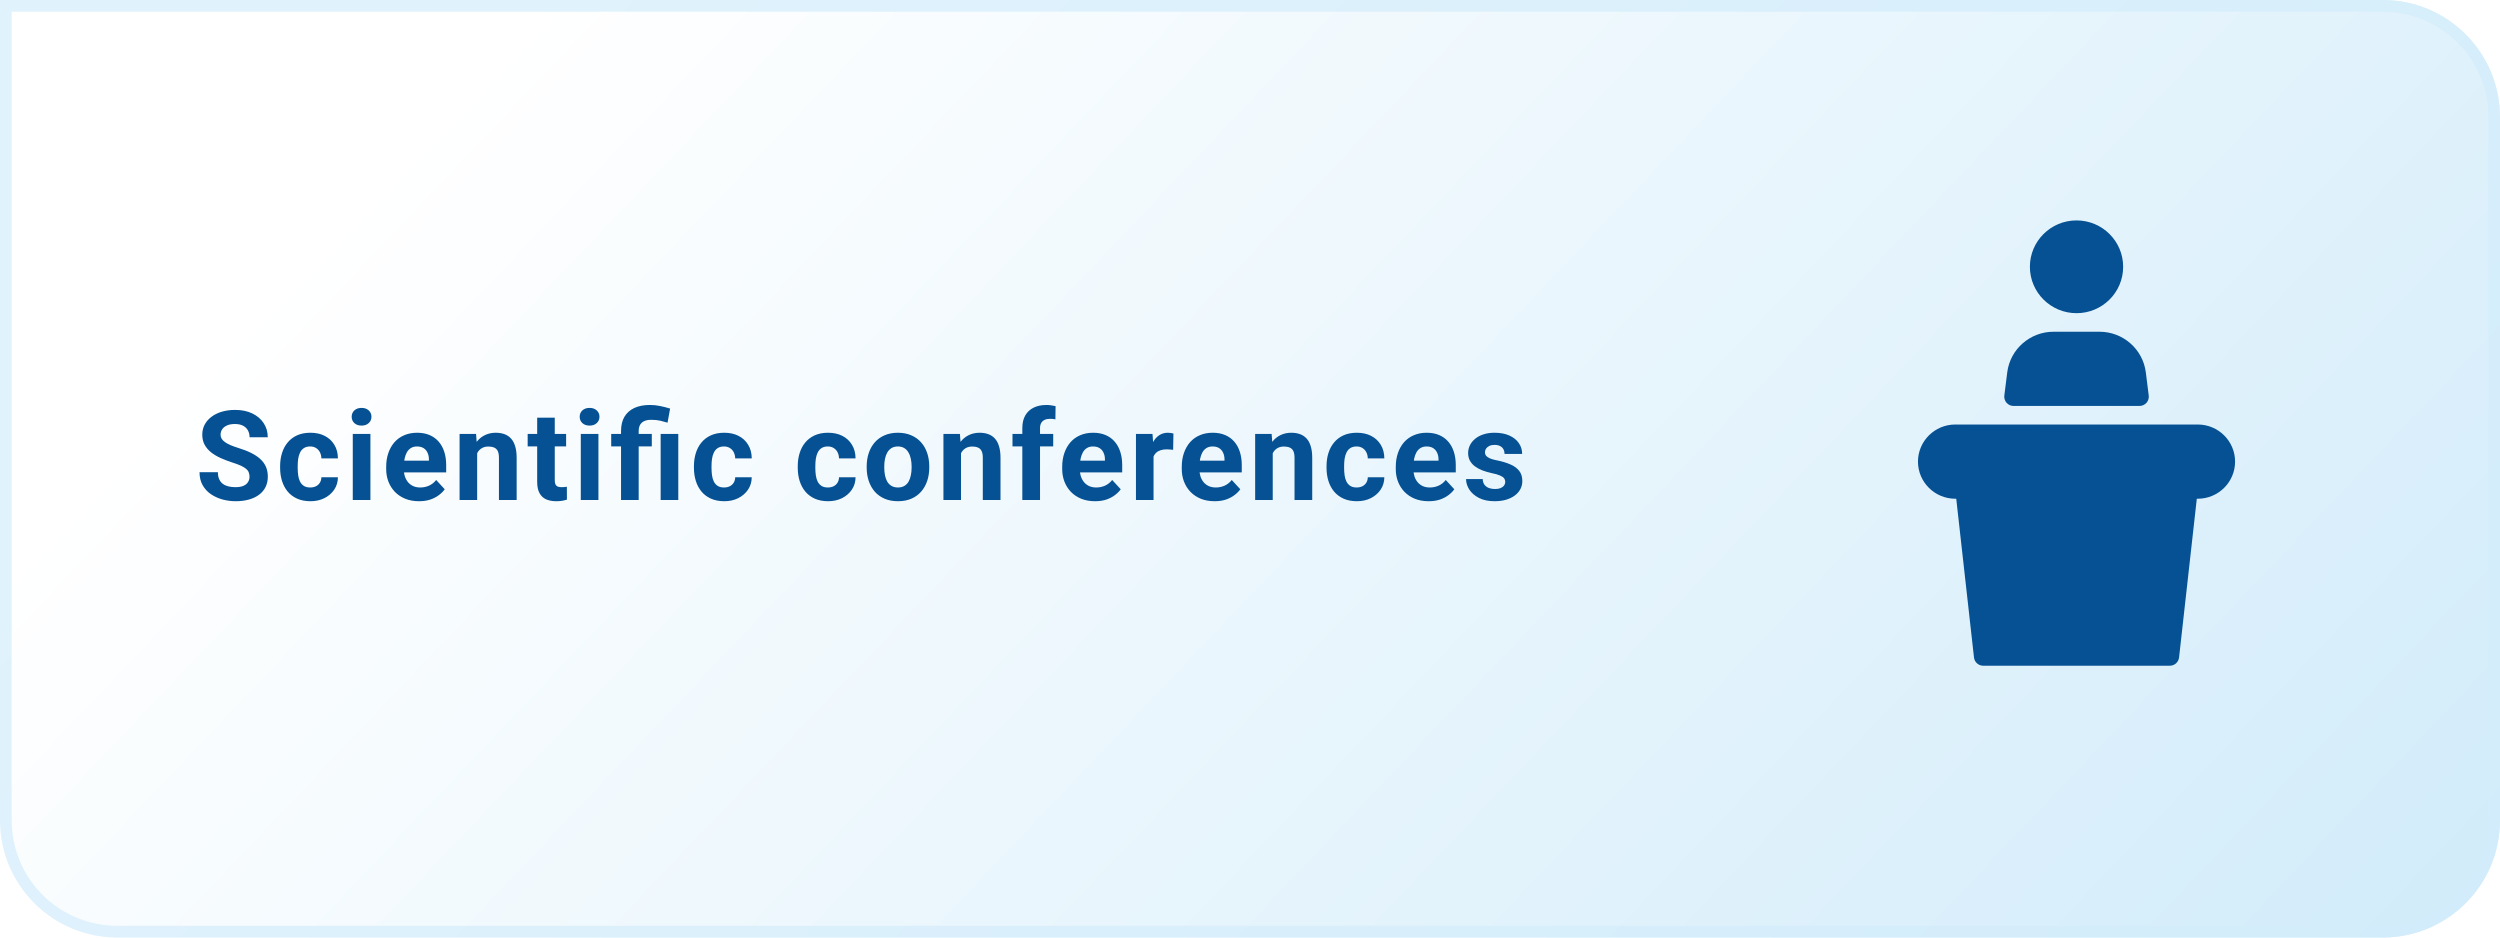
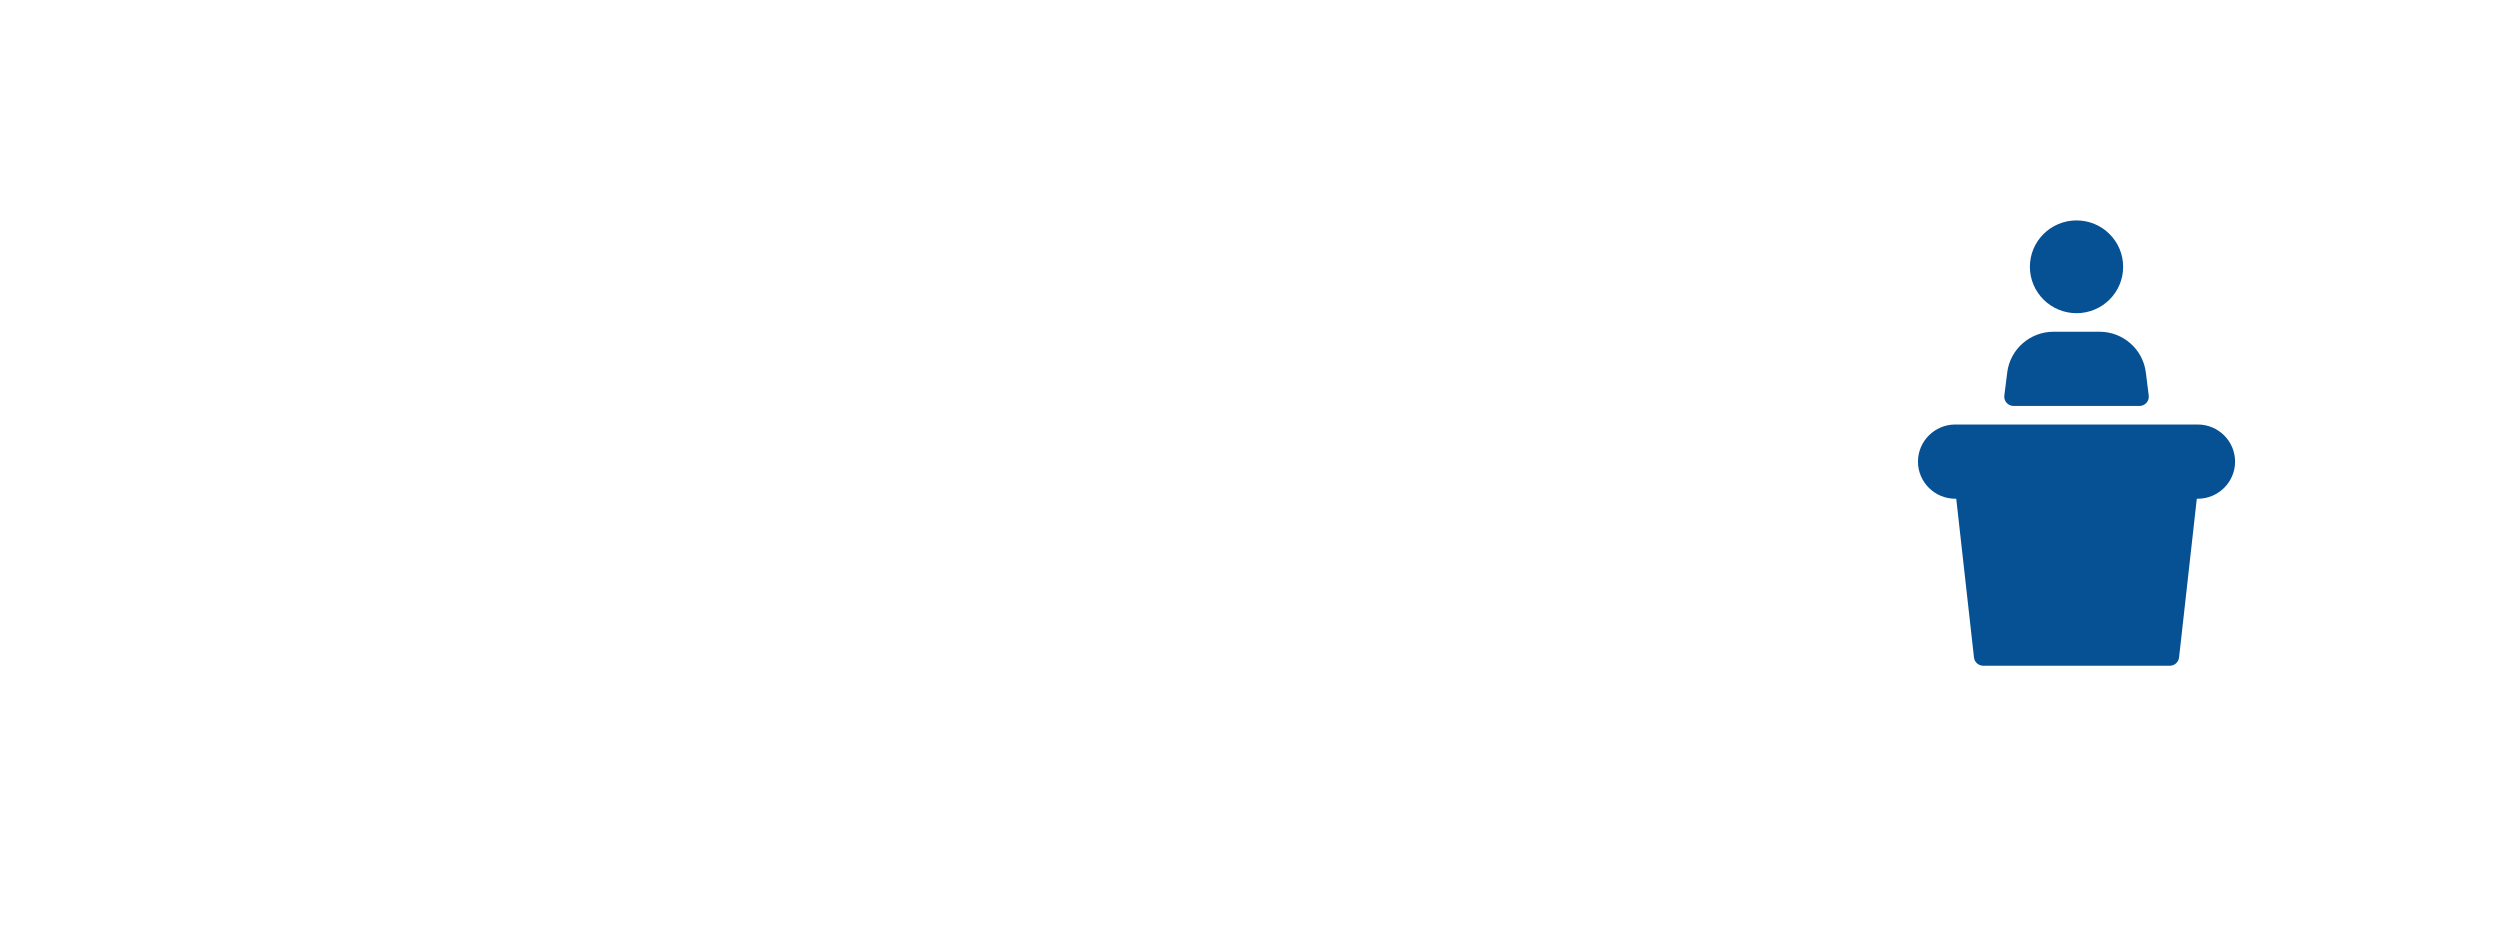
<svg xmlns="http://www.w3.org/2000/svg" width="320" height="120" viewBox="0 0 320 120" fill="none">
-   <path d="M0 0H305C313.284 0 320 6.716 320 15V105C320 113.284 313.284 120 305 120H15C6.716 120 0 113.284 0 105V0Z" fill="url(#paint0_linear_1245_705)" />
-   <path d="M0.75 0.75H305C312.87 0.75 319.25 7.13 319.25 15V105C319.25 112.87 312.87 119.25 305 119.25H15C7.13 119.25 0.75 112.87 0.75 105V0.75Z" stroke="#D3EDFB" stroke-opacity="0.7" stroke-width="1.5" />
-   <path d="M31.938 61.023C31.938 60.82 31.906 60.638 31.844 60.477C31.787 60.31 31.677 60.159 31.516 60.023C31.354 59.883 31.128 59.745 30.836 59.609C30.544 59.474 30.167 59.333 29.703 59.188C29.188 59.021 28.698 58.833 28.234 58.625C27.776 58.417 27.37 58.175 27.016 57.898C26.667 57.617 26.391 57.292 26.188 56.922C25.99 56.552 25.891 56.122 25.891 55.633C25.891 55.159 25.995 54.729 26.203 54.344C26.412 53.953 26.703 53.62 27.078 53.344C27.453 53.062 27.896 52.846 28.406 52.695C28.922 52.544 29.487 52.469 30.102 52.469C30.94 52.469 31.672 52.62 32.297 52.922C32.922 53.224 33.406 53.638 33.75 54.164C34.099 54.69 34.273 55.292 34.273 55.969H31.945C31.945 55.635 31.875 55.344 31.734 55.094C31.599 54.839 31.391 54.638 31.109 54.492C30.833 54.346 30.484 54.273 30.062 54.273C29.656 54.273 29.318 54.336 29.047 54.461C28.776 54.581 28.573 54.745 28.438 54.953C28.302 55.156 28.234 55.385 28.234 55.641C28.234 55.833 28.281 56.008 28.375 56.164C28.474 56.32 28.62 56.466 28.812 56.602C29.005 56.737 29.242 56.865 29.523 56.984C29.805 57.104 30.13 57.221 30.5 57.336C31.12 57.523 31.664 57.734 32.133 57.969C32.607 58.203 33.003 58.466 33.32 58.758C33.638 59.05 33.878 59.38 34.039 59.75C34.2 60.12 34.281 60.539 34.281 61.008C34.281 61.503 34.185 61.945 33.992 62.336C33.8 62.727 33.521 63.057 33.156 63.328C32.792 63.599 32.357 63.805 31.852 63.945C31.346 64.086 30.781 64.156 30.156 64.156C29.594 64.156 29.039 64.083 28.492 63.938C27.945 63.786 27.448 63.56 27 63.258C26.557 62.956 26.203 62.57 25.938 62.102C25.672 61.633 25.539 61.078 25.539 60.438H27.891C27.891 60.792 27.945 61.091 28.055 61.336C28.164 61.581 28.318 61.779 28.516 61.93C28.719 62.081 28.958 62.19 29.234 62.258C29.516 62.325 29.823 62.359 30.156 62.359C30.562 62.359 30.896 62.302 31.156 62.188C31.422 62.073 31.617 61.914 31.742 61.711C31.872 61.508 31.938 61.279 31.938 61.023ZM39.707 62.398C39.983 62.398 40.227 62.346 40.441 62.242C40.654 62.133 40.821 61.982 40.941 61.789C41.066 61.591 41.131 61.359 41.136 61.094H43.253C43.248 61.688 43.089 62.216 42.777 62.68C42.464 63.138 42.045 63.5 41.519 63.766C40.993 64.026 40.404 64.156 39.753 64.156C39.097 64.156 38.524 64.047 38.035 63.828C37.55 63.609 37.147 63.307 36.824 62.922C36.501 62.531 36.259 62.078 36.097 61.562C35.936 61.042 35.855 60.484 35.855 59.891V59.664C35.855 59.065 35.936 58.508 36.097 57.992C36.259 57.471 36.501 57.018 36.824 56.633C37.147 56.242 37.55 55.938 38.035 55.719C38.519 55.5 39.087 55.391 39.738 55.391C40.431 55.391 41.037 55.523 41.558 55.789C42.084 56.055 42.496 56.435 42.792 56.93C43.095 57.419 43.248 58 43.253 58.672H41.136C41.131 58.391 41.071 58.135 40.957 57.906C40.847 57.677 40.686 57.495 40.472 57.359C40.264 57.219 40.006 57.148 39.699 57.148C39.371 57.148 39.102 57.219 38.894 57.359C38.686 57.495 38.524 57.682 38.41 57.922C38.295 58.156 38.214 58.425 38.167 58.727C38.126 59.023 38.105 59.336 38.105 59.664V59.891C38.105 60.219 38.126 60.534 38.167 60.836C38.209 61.138 38.287 61.406 38.402 61.641C38.522 61.875 38.686 62.06 38.894 62.195C39.102 62.331 39.373 62.398 39.707 62.398ZM47.413 55.547V64H45.155V55.547H47.413ZM45.015 53.344C45.015 53.016 45.129 52.745 45.358 52.531C45.588 52.318 45.895 52.211 46.28 52.211C46.66 52.211 46.965 52.318 47.194 52.531C47.429 52.745 47.546 53.016 47.546 53.344C47.546 53.672 47.429 53.943 47.194 54.156C46.965 54.37 46.66 54.477 46.28 54.477C45.895 54.477 45.588 54.37 45.358 54.156C45.129 53.943 45.015 53.672 45.015 53.344ZM53.643 64.156C52.987 64.156 52.398 64.052 51.877 63.844C51.357 63.63 50.914 63.336 50.549 62.961C50.19 62.586 49.914 62.151 49.721 61.656C49.529 61.156 49.432 60.625 49.432 60.062V59.75C49.432 59.109 49.523 58.523 49.706 57.992C49.888 57.461 50.148 57 50.487 56.609C50.831 56.219 51.247 55.919 51.737 55.711C52.227 55.497 52.779 55.391 53.393 55.391C53.992 55.391 54.523 55.49 54.987 55.688C55.45 55.885 55.838 56.167 56.151 56.531C56.469 56.896 56.708 57.333 56.87 57.844C57.031 58.349 57.112 58.911 57.112 59.531V60.469H50.393V58.969H54.901V58.797C54.901 58.484 54.844 58.206 54.729 57.961C54.62 57.711 54.453 57.513 54.229 57.367C54.005 57.221 53.719 57.148 53.37 57.148C53.073 57.148 52.818 57.214 52.604 57.344C52.391 57.474 52.216 57.656 52.081 57.891C51.95 58.125 51.852 58.401 51.784 58.719C51.721 59.031 51.69 59.375 51.69 59.75V60.062C51.69 60.401 51.737 60.714 51.831 61C51.93 61.286 52.068 61.534 52.245 61.742C52.427 61.95 52.646 62.112 52.901 62.227C53.161 62.341 53.456 62.398 53.784 62.398C54.19 62.398 54.568 62.32 54.917 62.164C55.271 62.003 55.575 61.76 55.831 61.438L56.924 62.625C56.747 62.88 56.505 63.125 56.198 63.359C55.896 63.594 55.531 63.786 55.104 63.938C54.677 64.083 54.19 64.156 53.643 64.156ZM61.076 57.352V64H58.826V55.547H60.936L61.076 57.352ZM60.748 59.477H60.139C60.139 58.852 60.219 58.289 60.381 57.789C60.542 57.284 60.769 56.854 61.061 56.5C61.352 56.141 61.699 55.867 62.1 55.68C62.506 55.487 62.959 55.391 63.459 55.391C63.855 55.391 64.217 55.448 64.545 55.562C64.873 55.677 65.154 55.859 65.389 56.109C65.628 56.359 65.811 56.69 65.936 57.102C66.066 57.513 66.131 58.016 66.131 58.609V64H63.865V58.602C63.865 58.227 63.813 57.935 63.709 57.727C63.605 57.518 63.451 57.372 63.248 57.289C63.05 57.2 62.805 57.156 62.514 57.156C62.212 57.156 61.949 57.216 61.725 57.336C61.506 57.456 61.324 57.622 61.178 57.836C61.037 58.044 60.93 58.289 60.858 58.57C60.785 58.852 60.748 59.154 60.748 59.477ZM72.463 55.547V57.141H67.541V55.547H72.463ZM68.759 53.461H71.009V61.453C71.009 61.698 71.041 61.885 71.103 62.016C71.171 62.146 71.27 62.237 71.4 62.289C71.53 62.336 71.694 62.359 71.892 62.359C72.033 62.359 72.158 62.354 72.267 62.344C72.382 62.328 72.478 62.312 72.556 62.297L72.564 63.953C72.371 64.016 72.163 64.065 71.939 64.102C71.715 64.138 71.468 64.156 71.197 64.156C70.702 64.156 70.27 64.076 69.9 63.914C69.535 63.747 69.254 63.482 69.056 63.117C68.858 62.753 68.759 62.273 68.759 61.68V53.461ZM76.599 55.547V64H74.341V55.547H76.599ZM74.2 53.344C74.2 53.016 74.315 52.745 74.544 52.531C74.773 52.318 75.081 52.211 75.466 52.211C75.846 52.211 76.151 52.318 76.38 52.531C76.614 52.745 76.732 53.016 76.732 53.344C76.732 53.672 76.614 53.943 76.38 54.156C76.151 54.37 75.846 54.477 75.466 54.477C75.081 54.477 74.773 54.37 74.544 54.156C74.315 53.943 74.2 53.672 74.2 53.344ZM81.751 64H79.493V55.164C79.493 54.445 79.639 53.839 79.93 53.344C80.227 52.849 80.649 52.474 81.196 52.219C81.748 51.964 82.415 51.836 83.196 51.836C83.639 51.836 84.068 51.88 84.485 51.969C84.902 52.052 85.331 52.161 85.774 52.297L85.446 54.102C85.159 54.013 84.852 53.93 84.524 53.852C84.196 53.773 83.8 53.734 83.337 53.734C82.816 53.734 82.42 53.857 82.149 54.102C81.883 54.341 81.751 54.695 81.751 55.164V64ZM83.43 55.547V57.141H78.235V55.547H83.43ZM86.821 55.547V64H84.563V55.547H86.821ZM92.676 62.398C92.952 62.398 93.197 62.346 93.41 62.242C93.624 62.133 93.79 61.982 93.91 61.789C94.035 61.591 94.1 61.359 94.106 61.094H96.223C96.218 61.688 96.059 62.216 95.746 62.68C95.434 63.138 95.014 63.5 94.488 63.766C93.962 64.026 93.374 64.156 92.723 64.156C92.067 64.156 91.494 64.047 91.004 63.828C90.52 63.609 90.116 63.307 89.793 62.922C89.47 62.531 89.228 62.078 89.067 61.562C88.905 61.042 88.824 60.484 88.824 59.891V59.664C88.824 59.065 88.905 58.508 89.067 57.992C89.228 57.471 89.47 57.018 89.793 56.633C90.116 56.242 90.52 55.938 91.004 55.719C91.488 55.5 92.056 55.391 92.707 55.391C93.4 55.391 94.007 55.523 94.528 55.789C95.053 56.055 95.465 56.435 95.762 56.93C96.064 57.419 96.218 58 96.223 58.672H94.106C94.1 58.391 94.04 58.135 93.926 57.906C93.817 57.677 93.655 57.495 93.442 57.359C93.233 57.219 92.975 57.148 92.668 57.148C92.34 57.148 92.072 57.219 91.863 57.359C91.655 57.495 91.494 57.682 91.379 57.922C91.264 58.156 91.184 58.425 91.137 58.727C91.095 59.023 91.074 59.336 91.074 59.664V59.891C91.074 60.219 91.095 60.534 91.137 60.836C91.178 61.138 91.257 61.406 91.371 61.641C91.491 61.875 91.655 62.06 91.863 62.195C92.072 62.331 92.343 62.398 92.676 62.398ZM105.964 62.398C106.24 62.398 106.485 62.346 106.698 62.242C106.912 62.133 107.079 61.982 107.198 61.789C107.323 61.591 107.389 61.359 107.394 61.094H109.511C109.506 61.688 109.347 62.216 109.034 62.68C108.722 63.138 108.303 63.5 107.777 63.766C107.251 64.026 106.662 64.156 106.011 64.156C105.355 64.156 104.782 64.047 104.292 63.828C103.808 63.609 103.404 63.307 103.081 62.922C102.758 62.531 102.516 62.078 102.355 61.562C102.193 61.042 102.113 60.484 102.113 59.891V59.664C102.113 59.065 102.193 58.508 102.355 57.992C102.516 57.471 102.758 57.018 103.081 56.633C103.404 56.242 103.808 55.938 104.292 55.719C104.777 55.5 105.344 55.391 105.995 55.391C106.688 55.391 107.295 55.523 107.816 55.789C108.342 56.055 108.753 56.435 109.05 56.93C109.352 57.419 109.506 58 109.511 58.672H107.394C107.389 58.391 107.329 58.135 107.214 57.906C107.105 57.677 106.943 57.495 106.73 57.359C106.521 57.219 106.264 57.148 105.956 57.148C105.628 57.148 105.36 57.219 105.152 57.359C104.943 57.495 104.782 57.682 104.667 57.922C104.553 58.156 104.472 58.425 104.425 58.727C104.383 59.023 104.363 59.336 104.363 59.664V59.891C104.363 60.219 104.383 60.534 104.425 60.836C104.467 61.138 104.545 61.406 104.659 61.641C104.779 61.875 104.943 62.06 105.152 62.195C105.36 62.331 105.631 62.398 105.964 62.398ZM110.936 59.859V59.695C110.936 59.075 111.025 58.505 111.202 57.984C111.379 57.458 111.637 57.003 111.975 56.617C112.314 56.232 112.731 55.932 113.225 55.719C113.72 55.5 114.288 55.391 114.928 55.391C115.569 55.391 116.139 55.5 116.639 55.719C117.139 55.932 117.559 56.232 117.897 56.617C118.241 57.003 118.501 57.458 118.678 57.984C118.856 58.505 118.944 59.075 118.944 59.695V59.859C118.944 60.474 118.856 61.044 118.678 61.57C118.501 62.091 118.241 62.547 117.897 62.938C117.559 63.323 117.142 63.622 116.647 63.836C116.152 64.049 115.585 64.156 114.944 64.156C114.303 64.156 113.733 64.049 113.233 63.836C112.738 63.622 112.319 63.323 111.975 62.938C111.637 62.547 111.379 62.091 111.202 61.57C111.025 61.044 110.936 60.474 110.936 59.859ZM113.186 59.695V59.859C113.186 60.214 113.217 60.544 113.28 60.852C113.342 61.159 113.441 61.43 113.577 61.664C113.717 61.893 113.9 62.073 114.124 62.203C114.348 62.333 114.621 62.398 114.944 62.398C115.257 62.398 115.525 62.333 115.749 62.203C115.973 62.073 116.152 61.893 116.288 61.664C116.423 61.43 116.522 61.159 116.585 60.852C116.652 60.544 116.686 60.214 116.686 59.859V59.695C116.686 59.352 116.652 59.029 116.585 58.727C116.522 58.419 116.421 58.148 116.28 57.914C116.145 57.675 115.965 57.487 115.741 57.352C115.517 57.216 115.246 57.148 114.928 57.148C114.611 57.148 114.34 57.216 114.116 57.352C113.897 57.487 113.717 57.675 113.577 57.914C113.441 58.148 113.342 58.419 113.28 58.727C113.217 59.029 113.186 59.352 113.186 59.695ZM123.01 57.352V64H120.76V55.547H122.869L123.01 57.352ZM122.682 59.477H122.073C122.073 58.852 122.153 58.289 122.315 57.789C122.476 57.284 122.703 56.854 122.994 56.5C123.286 56.141 123.632 55.867 124.033 55.68C124.44 55.487 124.893 55.391 125.393 55.391C125.789 55.391 126.151 55.448 126.479 55.562C126.807 55.677 127.088 55.859 127.323 56.109C127.562 56.359 127.744 56.69 127.869 57.102C128 57.513 128.065 58.016 128.065 58.609V64H125.799V58.602C125.799 58.227 125.747 57.935 125.643 57.727C125.539 57.518 125.385 57.372 125.182 57.289C124.984 57.2 124.739 57.156 124.448 57.156C124.145 57.156 123.882 57.216 123.658 57.336C123.44 57.456 123.257 57.622 123.112 57.836C122.971 58.044 122.864 58.289 122.791 58.57C122.718 58.852 122.682 59.154 122.682 59.477ZM133.123 64H130.857V54.797C130.857 54.156 130.982 53.617 131.232 53.18C131.487 52.737 131.844 52.404 132.302 52.18C132.766 51.95 133.316 51.836 133.951 51.836C134.159 51.836 134.36 51.852 134.552 51.883C134.745 51.909 134.933 51.943 135.115 51.984L135.092 53.68C134.993 53.654 134.888 53.635 134.779 53.625C134.67 53.615 134.542 53.609 134.396 53.609C134.125 53.609 133.894 53.656 133.701 53.75C133.513 53.839 133.37 53.971 133.271 54.148C133.172 54.325 133.123 54.542 133.123 54.797V64ZM134.81 55.547V57.141H129.599V55.547H134.81ZM140.173 64.156C139.517 64.156 138.928 64.052 138.408 63.844C137.887 63.63 137.444 63.336 137.079 62.961C136.72 62.586 136.444 62.151 136.251 61.656C136.059 61.156 135.962 60.625 135.962 60.062V59.75C135.962 59.109 136.053 58.523 136.236 57.992C136.418 57.461 136.678 57 137.017 56.609C137.361 56.219 137.777 55.919 138.267 55.711C138.756 55.497 139.309 55.391 139.923 55.391C140.522 55.391 141.053 55.49 141.517 55.688C141.98 55.885 142.368 56.167 142.681 56.531C142.999 56.896 143.238 57.333 143.4 57.844C143.561 58.349 143.642 58.911 143.642 59.531V60.469H136.923V58.969H141.431V58.797C141.431 58.484 141.374 58.206 141.259 57.961C141.15 57.711 140.983 57.513 140.759 57.367C140.535 57.221 140.249 57.148 139.9 57.148C139.603 57.148 139.348 57.214 139.134 57.344C138.921 57.474 138.746 57.656 138.611 57.891C138.48 58.125 138.381 58.401 138.314 58.719C138.251 59.031 138.22 59.375 138.22 59.75V60.062C138.22 60.401 138.267 60.714 138.361 61C138.46 61.286 138.598 61.534 138.775 61.742C138.957 61.95 139.176 62.112 139.431 62.227C139.691 62.341 139.986 62.398 140.314 62.398C140.72 62.398 141.098 62.32 141.447 62.164C141.801 62.003 142.105 61.76 142.361 61.438L143.454 62.625C143.277 62.88 143.035 63.125 142.728 63.359C142.426 63.594 142.061 63.786 141.634 63.938C141.207 64.083 140.72 64.156 140.173 64.156ZM147.653 57.391V64H145.403V55.547H147.52L147.653 57.391ZM150.2 55.492L150.161 57.578C150.052 57.562 149.919 57.55 149.762 57.539C149.611 57.523 149.473 57.516 149.348 57.516C149.031 57.516 148.755 57.557 148.52 57.641C148.291 57.719 148.098 57.836 147.942 57.992C147.791 58.148 147.677 58.339 147.598 58.562C147.526 58.786 147.484 59.042 147.473 59.328L147.02 59.188C147.02 58.641 147.075 58.138 147.184 57.68C147.294 57.216 147.453 56.812 147.661 56.469C147.874 56.125 148.135 55.859 148.442 55.672C148.749 55.484 149.101 55.391 149.497 55.391C149.622 55.391 149.749 55.401 149.88 55.422C150.01 55.438 150.117 55.461 150.2 55.492ZM155.477 64.156C154.821 64.156 154.232 64.052 153.711 63.844C153.19 63.63 152.748 63.336 152.383 62.961C152.024 62.586 151.748 62.151 151.555 61.656C151.362 61.156 151.266 60.625 151.266 60.062V59.75C151.266 59.109 151.357 58.523 151.539 57.992C151.722 57.461 151.982 57 152.321 56.609C152.664 56.219 153.081 55.919 153.571 55.711C154.06 55.497 154.612 55.391 155.227 55.391C155.826 55.391 156.357 55.49 156.821 55.688C157.284 55.885 157.672 56.167 157.985 56.531C158.302 56.896 158.542 57.333 158.703 57.844C158.865 58.349 158.946 58.911 158.946 59.531V60.469H152.227V58.969H156.735V58.797C156.735 58.484 156.677 58.206 156.563 57.961C156.453 57.711 156.287 57.513 156.063 57.367C155.839 57.221 155.552 57.148 155.203 57.148C154.907 57.148 154.651 57.214 154.438 57.344C154.224 57.474 154.05 57.656 153.914 57.891C153.784 58.125 153.685 58.401 153.618 58.719C153.555 59.031 153.524 59.375 153.524 59.75V60.062C153.524 60.401 153.571 60.714 153.664 61C153.763 61.286 153.901 61.534 154.078 61.742C154.261 61.95 154.479 62.112 154.735 62.227C154.995 62.341 155.289 62.398 155.618 62.398C156.024 62.398 156.401 62.32 156.75 62.164C157.104 62.003 157.409 61.76 157.664 61.438L158.758 62.625C158.581 62.88 158.339 63.125 158.032 63.359C157.729 63.594 157.365 63.786 156.938 63.938C156.511 64.083 156.024 64.156 155.477 64.156ZM162.91 57.352V64H160.66V55.547H162.769L162.91 57.352ZM162.582 59.477H161.973C161.973 58.852 162.053 58.289 162.215 57.789C162.376 57.284 162.603 56.854 162.894 56.5C163.186 56.141 163.532 55.867 163.933 55.68C164.34 55.487 164.793 55.391 165.293 55.391C165.689 55.391 166.051 55.448 166.379 55.562C166.707 55.677 166.988 55.859 167.223 56.109C167.462 56.359 167.644 56.69 167.769 57.102C167.9 57.513 167.965 58.016 167.965 58.609V64H165.699V58.602C165.699 58.227 165.647 57.935 165.543 57.727C165.439 57.518 165.285 57.372 165.082 57.289C164.884 57.2 164.639 57.156 164.348 57.156C164.045 57.156 163.782 57.216 163.558 57.336C163.34 57.456 163.157 57.622 163.012 57.836C162.871 58.044 162.764 58.289 162.691 58.57C162.618 58.852 162.582 59.154 162.582 59.477ZM173.648 62.398C173.924 62.398 174.169 62.346 174.382 62.242C174.596 62.133 174.762 61.982 174.882 61.789C175.007 61.591 175.072 61.359 175.077 61.094H177.195C177.189 61.688 177.031 62.216 176.718 62.68C176.406 63.138 175.986 63.5 175.46 63.766C174.934 64.026 174.346 64.156 173.695 64.156C173.038 64.156 172.466 64.047 171.976 63.828C171.492 63.609 171.088 63.307 170.765 62.922C170.442 62.531 170.2 62.078 170.038 61.562C169.877 61.042 169.796 60.484 169.796 59.891V59.664C169.796 59.065 169.877 58.508 170.038 57.992C170.2 57.471 170.442 57.018 170.765 56.633C171.088 56.242 171.492 55.938 171.976 55.719C172.46 55.5 173.028 55.391 173.679 55.391C174.372 55.391 174.979 55.523 175.499 55.789C176.025 56.055 176.437 56.435 176.734 56.93C177.036 57.419 177.189 58 177.195 58.672H175.077C175.072 58.391 175.012 58.135 174.898 57.906C174.788 57.677 174.627 57.495 174.413 57.359C174.205 57.219 173.947 57.148 173.64 57.148C173.312 57.148 173.044 57.219 172.835 57.359C172.627 57.495 172.466 57.682 172.351 57.922C172.236 58.156 172.156 58.425 172.109 58.727C172.067 59.023 172.046 59.336 172.046 59.664V59.891C172.046 60.219 172.067 60.534 172.109 60.836C172.15 61.138 172.229 61.406 172.343 61.641C172.463 61.875 172.627 62.06 172.835 62.195C173.044 62.331 173.314 62.398 173.648 62.398ZM182.87 64.156C182.214 64.156 181.625 64.052 181.104 63.844C180.584 63.63 180.141 63.336 179.776 62.961C179.417 62.586 179.141 62.151 178.948 61.656C178.755 61.156 178.659 60.625 178.659 60.062V59.75C178.659 59.109 178.75 58.523 178.932 57.992C179.115 57.461 179.375 57 179.714 56.609C180.057 56.219 180.474 55.919 180.964 55.711C181.453 55.497 182.005 55.391 182.62 55.391C183.219 55.391 183.75 55.49 184.214 55.688C184.677 55.885 185.065 56.167 185.378 56.531C185.696 56.896 185.935 57.333 186.097 57.844C186.258 58.349 186.339 58.911 186.339 59.531V60.469H179.62V58.969H184.128V58.797C184.128 58.484 184.071 58.206 183.956 57.961C183.847 57.711 183.68 57.513 183.456 57.367C183.232 57.221 182.946 57.148 182.597 57.148C182.3 57.148 182.044 57.214 181.831 57.344C181.617 57.474 181.443 57.656 181.307 57.891C181.177 58.125 181.078 58.401 181.011 58.719C180.948 59.031 180.917 59.375 180.917 59.75V60.062C180.917 60.401 180.964 60.714 181.057 61C181.156 61.286 181.294 61.534 181.472 61.742C181.654 61.95 181.873 62.112 182.128 62.227C182.388 62.341 182.682 62.398 183.011 62.398C183.417 62.398 183.794 62.32 184.143 62.164C184.498 62.003 184.802 61.76 185.057 61.438L186.151 62.625C185.974 62.88 185.732 63.125 185.425 63.359C185.123 63.594 184.758 63.786 184.331 63.938C183.904 64.083 183.417 64.156 182.87 64.156ZM192.67 61.664C192.67 61.503 192.623 61.357 192.53 61.227C192.436 61.096 192.261 60.977 192.006 60.867C191.756 60.753 191.394 60.648 190.92 60.555C190.493 60.461 190.095 60.344 189.725 60.203C189.36 60.057 189.043 59.883 188.772 59.68C188.506 59.477 188.298 59.237 188.147 58.961C187.996 58.68 187.92 58.359 187.92 58C187.92 57.646 187.996 57.312 188.147 57C188.303 56.688 188.524 56.411 188.811 56.172C189.103 55.927 189.457 55.737 189.873 55.602C190.295 55.461 190.769 55.391 191.295 55.391C192.03 55.391 192.66 55.508 193.186 55.742C193.717 55.977 194.123 56.3 194.405 56.711C194.691 57.117 194.834 57.581 194.834 58.102H192.584C192.584 57.883 192.538 57.688 192.444 57.516C192.355 57.339 192.215 57.2 192.022 57.102C191.834 56.997 191.59 56.945 191.288 56.945C191.038 56.945 190.821 56.99 190.639 57.078C190.457 57.161 190.316 57.276 190.217 57.422C190.123 57.562 190.077 57.719 190.077 57.891C190.077 58.021 190.103 58.138 190.155 58.242C190.212 58.341 190.303 58.432 190.428 58.516C190.553 58.599 190.715 58.677 190.913 58.75C191.116 58.818 191.366 58.88 191.663 58.938C192.272 59.062 192.816 59.227 193.295 59.43C193.774 59.628 194.155 59.898 194.436 60.242C194.717 60.581 194.858 61.026 194.858 61.578C194.858 61.953 194.774 62.297 194.608 62.609C194.441 62.922 194.202 63.195 193.889 63.43C193.577 63.659 193.202 63.839 192.764 63.969C192.332 64.094 191.845 64.156 191.303 64.156C190.517 64.156 189.85 64.016 189.303 63.734C188.761 63.453 188.35 63.096 188.069 62.664C187.793 62.227 187.655 61.779 187.655 61.32H189.788C189.798 61.628 189.876 61.875 190.022 62.062C190.173 62.25 190.363 62.385 190.592 62.469C190.827 62.552 191.079 62.594 191.35 62.594C191.642 62.594 191.884 62.555 192.077 62.477C192.269 62.393 192.415 62.284 192.514 62.148C192.618 62.008 192.67 61.846 192.67 61.664Z" fill="#055193" />
  <g filter="url(#filter0_dd_1245_705)">
    <path fill-rule="evenodd" clip-rule="evenodd" d="M258.294 43.088C261.592 43.088 264.263 40.43 264.263 37.151C264.263 33.871 261.592 31.213 258.294 31.213C254.997 31.213 252.326 33.87 252.326 37.15C252.326 40.429 254.997 43.087 258.294 43.087V43.088ZM273.815 57.337H242.776C240.142 57.337 238 59.468 238 62.088C238 64.707 240.142 66.838 242.776 66.838H242.899L245.17 87.156C245.237 87.759 245.748 88.213 246.357 88.213H270.233C270.842 88.213 271.353 87.759 271.42 87.156L273.691 66.838H273.815C276.449 66.838 278.59 64.707 278.59 62.088C278.59 59.468 276.449 57.337 273.815 57.337ZM266.353 54.962H250.237H250.236C249.892 54.962 249.568 54.815 249.343 54.561C249.116 54.304 249.011 53.965 249.054 53.627L249.427 50.664C249.797 47.697 252.345 45.462 255.348 45.462H261.243C264.247 45.462 266.793 47.697 267.165 50.664L267.537 53.627C267.58 53.965 267.476 54.304 267.249 54.561C267.022 54.815 266.697 54.962 266.353 54.962Z" fill="#055193" />
  </g>
  <defs>
    <filter id="filter0_dd_1245_705" x="225" y="8.213" width="80.59" height="97" filterUnits="userSpaceOnUse" color-interpolation-filters="sRGB">
      <feFlood flood-opacity="0" result="BackgroundImageFix" />
      <feColorMatrix in="SourceAlpha" type="matrix" values="0 0 0 0 0 0 0 0 0 0 0 0 0 0 0 0 0 0 127 0" result="hardAlpha" />
      <feOffset dx="7" dy="-3" />
      <feGaussianBlur stdDeviation="10" />
      <feComposite in2="hardAlpha" operator="out" />
      <feColorMatrix type="matrix" values="0 0 0 0 0.086 0 0 0 0 0.196 0 0 0 0 0.361 0 0 0 0.25 0" />
      <feBlend mode="normal" in2="BackgroundImageFix" result="effect1_dropShadow_1245_705" />
      <feColorMatrix in="SourceAlpha" type="matrix" values="0 0 0 0 0 0 0 0 0 0 0 0 0 0 0 0 0 0 127 0" result="hardAlpha" />
      <feOffset dx="0.5" />
      <feGaussianBlur stdDeviation="0.75" />
      <feComposite in2="hardAlpha" operator="out" />
      <feColorMatrix type="matrix" values="0 0 0 0 0.086 0 0 0 0 0.196 0 0 0 0 0.361 0 0 0 0.5 0" />
      <feBlend mode="normal" in2="effect1_dropShadow_1245_705" result="effect2_dropShadow_1245_705" />
      <feBlend mode="normal" in="SourceGraphic" in2="effect2_dropShadow_1245_705" result="shape" />
    </filter>
    <linearGradient id="paint0_linear_1245_705" x1="527" y1="188.4" x2="192.444" y2="-129.561" gradientUnits="userSpaceOnUse">
      <stop stop-color="#AFDDF6" />
      <stop offset="1" stop-color="white" />
    </linearGradient>
  </defs>
</svg>